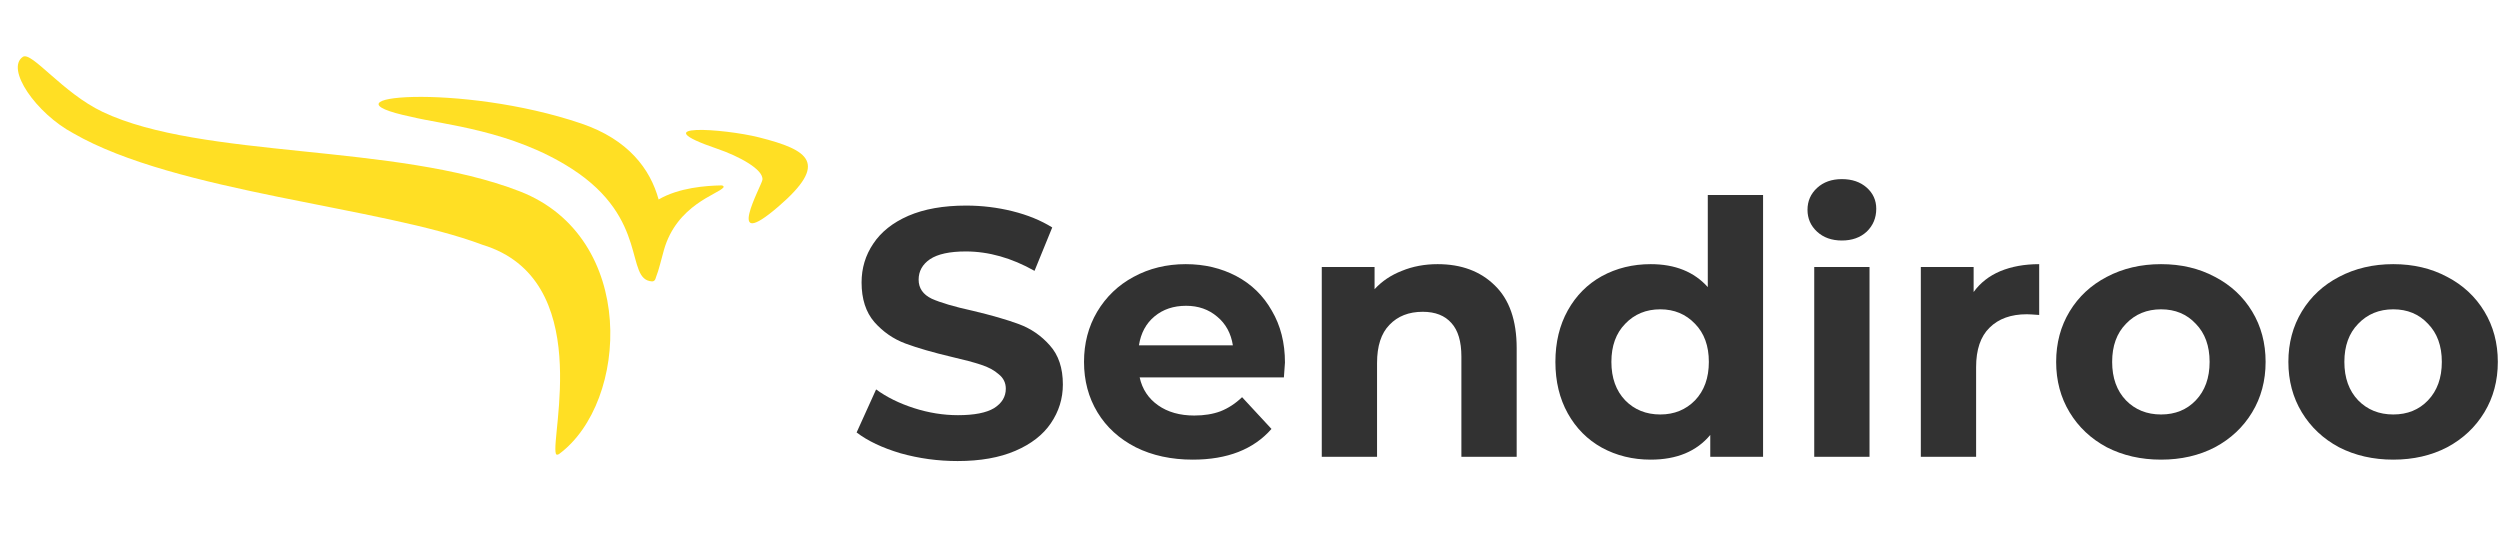
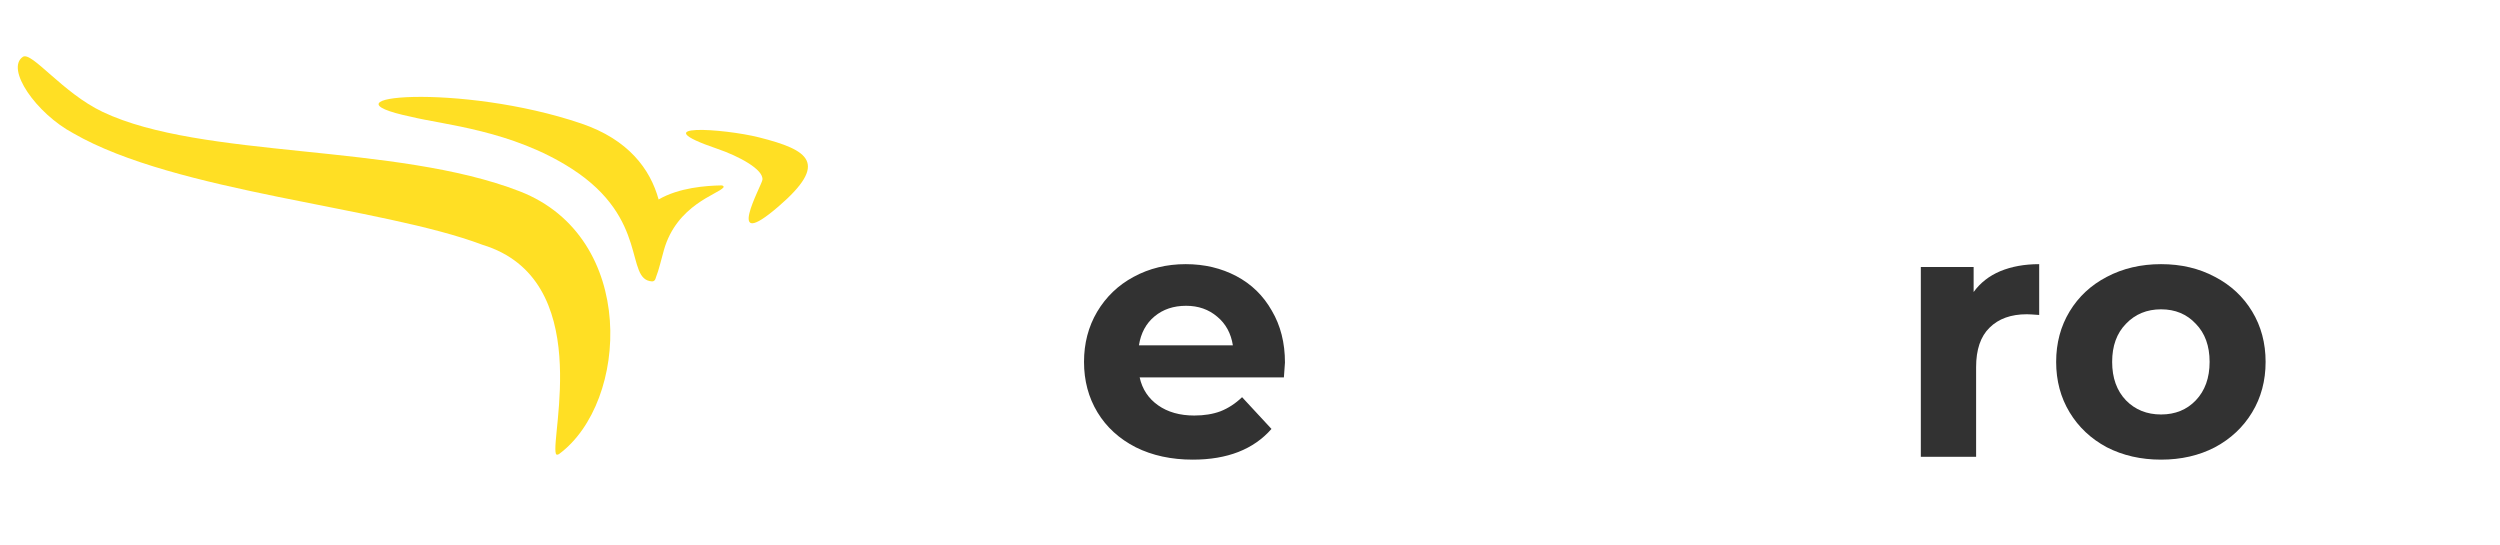
<svg xmlns="http://www.w3.org/2000/svg" width="633" height="138" viewBox="0 0 633 138" fill="none">
  <g clip-path="url(#clip0_4619_24745)">
-     <path d="M242.468 116.737C237.503 116.737 232.687 116.082 228.021 114.772C223.415 113.402 219.706 111.645 216.895 109.5L221.83 98.6C224.522 100.566 227.722 102.144 231.431 103.336C235.14 104.527 238.849 105.123 242.557 105.123C246.685 105.123 249.736 104.527 251.71 103.336C253.684 102.085 254.671 100.447 254.671 98.422C254.671 96.933 254.073 95.712 252.876 94.759C251.74 93.746 250.244 92.942 248.39 92.346C246.595 91.751 244.143 91.096 241.032 90.381C236.246 89.249 232.328 88.117 229.277 86.986C226.227 85.854 223.594 84.037 221.381 81.536C219.228 79.034 218.151 75.698 218.151 71.529C218.151 67.896 219.138 64.62 221.112 61.701C223.086 58.723 226.047 56.37 229.995 54.643C234.003 52.916 238.879 52.052 244.621 52.052C248.629 52.052 252.547 52.529 256.376 53.481C260.204 54.434 263.554 55.804 266.426 57.591L261.939 68.581C256.137 65.305 250.334 63.667 244.532 63.667C240.464 63.667 237.443 64.322 235.469 65.632C233.555 66.943 232.597 68.67 232.597 70.814C232.597 72.959 233.704 74.567 235.917 75.639C238.191 76.651 241.63 77.664 246.236 78.677C251.022 79.808 254.94 80.94 257.991 82.072C261.042 83.203 263.644 84.99 265.798 87.432C268.011 89.874 269.118 93.18 269.118 97.35C269.118 100.923 268.101 104.199 266.067 107.178C264.093 110.096 261.102 112.419 257.094 114.146C253.086 115.874 248.21 116.737 242.468 116.737Z" fill="#323232" />
    <path d="M325.351 91.81C325.351 91.989 325.262 93.24 325.082 95.563H288.562C289.22 98.541 290.775 100.894 293.228 102.621C295.68 104.348 298.731 105.212 302.38 105.212C304.893 105.212 307.106 104.855 309.02 104.14C310.994 103.366 312.819 102.174 314.494 100.566L321.941 108.607C317.395 113.789 310.755 116.38 302.021 116.38C296.578 116.38 291.762 115.338 287.575 113.253C283.387 111.109 280.157 108.16 277.884 104.408C275.611 100.655 274.474 96.397 274.474 91.632C274.474 86.926 275.581 82.697 277.794 78.945C280.067 75.133 283.148 72.184 287.036 70.1C290.985 67.955 295.381 66.883 300.227 66.883C304.953 66.883 309.23 67.896 313.058 69.921C316.887 71.946 319.878 74.865 322.031 78.677C324.245 82.429 325.351 86.807 325.351 91.81ZM300.316 77.426C297.146 77.426 294.484 78.319 292.33 80.106C290.177 81.893 288.861 84.335 288.382 87.432H312.161C311.682 84.395 310.366 81.982 308.213 80.195C306.059 78.349 303.427 77.426 300.316 77.426Z" fill="#323232" />
-     <path d="M364.012 66.883C369.994 66.883 374.81 68.67 378.459 72.244C382.168 75.818 384.022 81.119 384.022 88.147V115.665H370.024V90.291C370.024 86.479 369.187 83.65 367.512 81.804C365.837 79.898 363.414 78.945 360.244 78.945C356.714 78.945 353.903 80.047 351.809 82.25C349.715 84.395 348.669 87.611 348.669 91.9V115.665H334.671V67.598H348.04V73.227C349.895 71.201 352.198 69.653 354.95 68.581C357.701 67.449 360.722 66.883 364.012 66.883Z" fill="#323232" />
-     <path d="M446.409 49.372V115.665H433.039V110.126C429.569 114.295 424.544 116.38 417.964 116.38C413.418 116.38 409.29 115.367 405.581 113.342C401.932 111.317 399.061 108.428 396.967 104.676C394.874 100.923 393.827 96.575 393.827 91.632C393.827 86.688 394.874 82.34 396.967 78.587C399.061 74.835 401.932 71.946 405.581 69.921C409.29 67.896 413.418 66.883 417.964 66.883C424.126 66.883 428.941 68.819 432.411 72.691V49.372H446.409ZM420.387 104.944C423.916 104.944 426.847 103.753 429.18 101.37C431.513 98.928 432.68 95.682 432.68 91.632C432.68 87.581 431.513 84.365 429.18 81.982C426.847 79.54 423.916 78.319 420.387 78.319C416.798 78.319 413.837 79.54 411.504 81.982C409.171 84.365 408.004 87.581 408.004 91.632C408.004 95.682 409.171 98.928 411.504 101.37C413.837 103.753 416.798 104.944 420.387 104.944Z" fill="#323232" />
-     <path d="M459.364 67.598H473.362V115.665H459.364V67.598ZM466.363 60.897C463.791 60.897 461.697 60.153 460.082 58.663C458.467 57.174 457.659 55.328 457.659 53.124C457.659 50.92 458.467 49.074 460.082 47.585C461.697 46.096 463.791 45.351 466.363 45.351C468.935 45.351 471.029 46.066 472.644 47.495C474.259 48.925 475.067 50.712 475.067 52.856C475.067 55.179 474.259 57.115 472.644 58.663C471.029 60.153 468.935 60.897 466.363 60.897Z" fill="#323232" />
    <path d="M499.723 73.941C501.398 71.618 503.641 69.861 506.453 68.67C509.324 67.479 512.615 66.883 516.323 66.883V79.749C514.768 79.63 513.721 79.57 513.183 79.57C509.175 79.57 506.034 80.702 503.761 82.965C501.488 85.169 500.351 88.504 500.351 92.972V115.665H486.353V67.598H499.723V73.941Z" fill="#323232" />
    <path d="M547.179 116.38C542.095 116.38 537.518 115.338 533.451 113.253C529.443 111.109 526.302 108.16 524.029 104.408C521.756 100.655 520.619 96.397 520.619 91.632C520.619 86.867 521.756 82.608 524.029 78.855C526.302 75.103 529.443 72.184 533.451 70.1C537.518 67.955 542.095 66.883 547.179 66.883C552.264 66.883 556.81 67.955 560.818 70.1C564.826 72.184 567.967 75.103 570.24 78.855C572.513 82.608 573.65 86.867 573.65 91.632C573.65 96.397 572.513 100.655 570.24 104.408C567.967 108.16 564.826 111.109 560.818 113.253C556.81 115.338 552.264 116.38 547.179 116.38ZM547.179 104.944C550.769 104.944 553.7 103.753 555.973 101.37C558.306 98.928 559.472 95.682 559.472 91.632C559.472 87.581 558.306 84.365 555.973 81.982C553.7 79.54 550.769 78.319 547.179 78.319C543.59 78.319 540.629 79.54 538.296 81.982C535.963 84.365 534.797 87.581 534.797 91.632C534.797 95.682 535.963 98.928 538.296 101.37C540.629 103.753 543.59 104.944 547.179 104.944Z" fill="#323232" />
-     <path d="M605.977 116.38C600.893 116.38 596.316 115.338 592.249 113.253C588.241 111.109 585.1 108.16 582.827 104.408C580.554 100.655 579.417 96.397 579.417 91.632C579.417 86.867 580.554 82.608 582.827 78.855C585.1 75.103 588.241 72.184 592.249 70.1C596.316 67.955 600.893 66.883 605.977 66.883C611.062 66.883 615.608 67.955 619.616 70.1C623.624 72.184 626.765 75.103 629.038 78.855C631.311 82.608 632.448 86.867 632.448 91.632C632.448 96.397 631.311 100.655 629.038 104.408C626.765 108.16 623.624 111.109 619.616 113.253C615.608 115.338 611.062 116.38 605.977 116.38ZM605.977 104.944C609.566 104.944 612.498 103.753 614.771 101.37C617.104 98.928 618.27 95.682 618.27 91.632C618.27 87.581 617.104 84.365 614.771 81.982C612.498 79.54 609.566 78.319 605.977 78.319C602.388 78.319 599.427 79.54 597.094 81.982C594.761 84.365 593.594 87.581 593.594 91.632C593.594 95.682 594.761 98.928 597.094 101.37C599.427 103.753 602.388 104.944 605.977 104.944Z" fill="#323232" />
    <path d="M26.01 28.342C15.817 23.51 7.992 12.89 5.781 14.398C1.354 17.416 9.097 28.687 18.559 33.742C44.57 48.759 96.539 52.302 122.164 61.983C150.725 70.666 139.281 110.747 140.756 114.905C140.88 115.257 141.307 115.143 141.607 114.921C159.246 101.84 161.453 60.05 131.624 48.456C100.075 36.195 51.273 40.319 26.01 28.342Z" fill="#FFDF24" />
    <path d="M181.641 37.682C186.988 39.504 193.404 42.9 193.043 45.544C192.841 47.018 183.079 64.383 197.138 52.26C209.87 41.281 204.928 38.006 192.197 34.786C183.34 32.546 162.258 31.076 181.641 37.682Z" fill="#FFDF24" />
    <path d="M144.809 42.753C164.493 55.455 158.134 70.834 165.085 71.25C165.476 71.274 165.819 71.018 165.946 70.647C166.016 70.443 166.086 70.234 166.154 70.021C166.782 68.502 167.431 65.689 168.103 63.314C171.347 51.856 181.814 49.189 183.157 47.479C183.381 47.194 183.019 46.937 182.656 46.943C178.73 47.015 171.932 47.5 166.762 50.508C164.643 42.805 159.104 35.333 147.224 31.29C116.605 20.87 78.899 24.301 104.133 29.577C112.258 31.587 129.622 32.953 144.809 42.753Z" fill="#FFDF24" />
  </g>
  <defs>
    <clipPath id="clip0_4619_24745">
      <rect width="631.896" height="137.737" fill="white" transform="translate(0.552)" />
    </clipPath>
  </defs>
</svg>